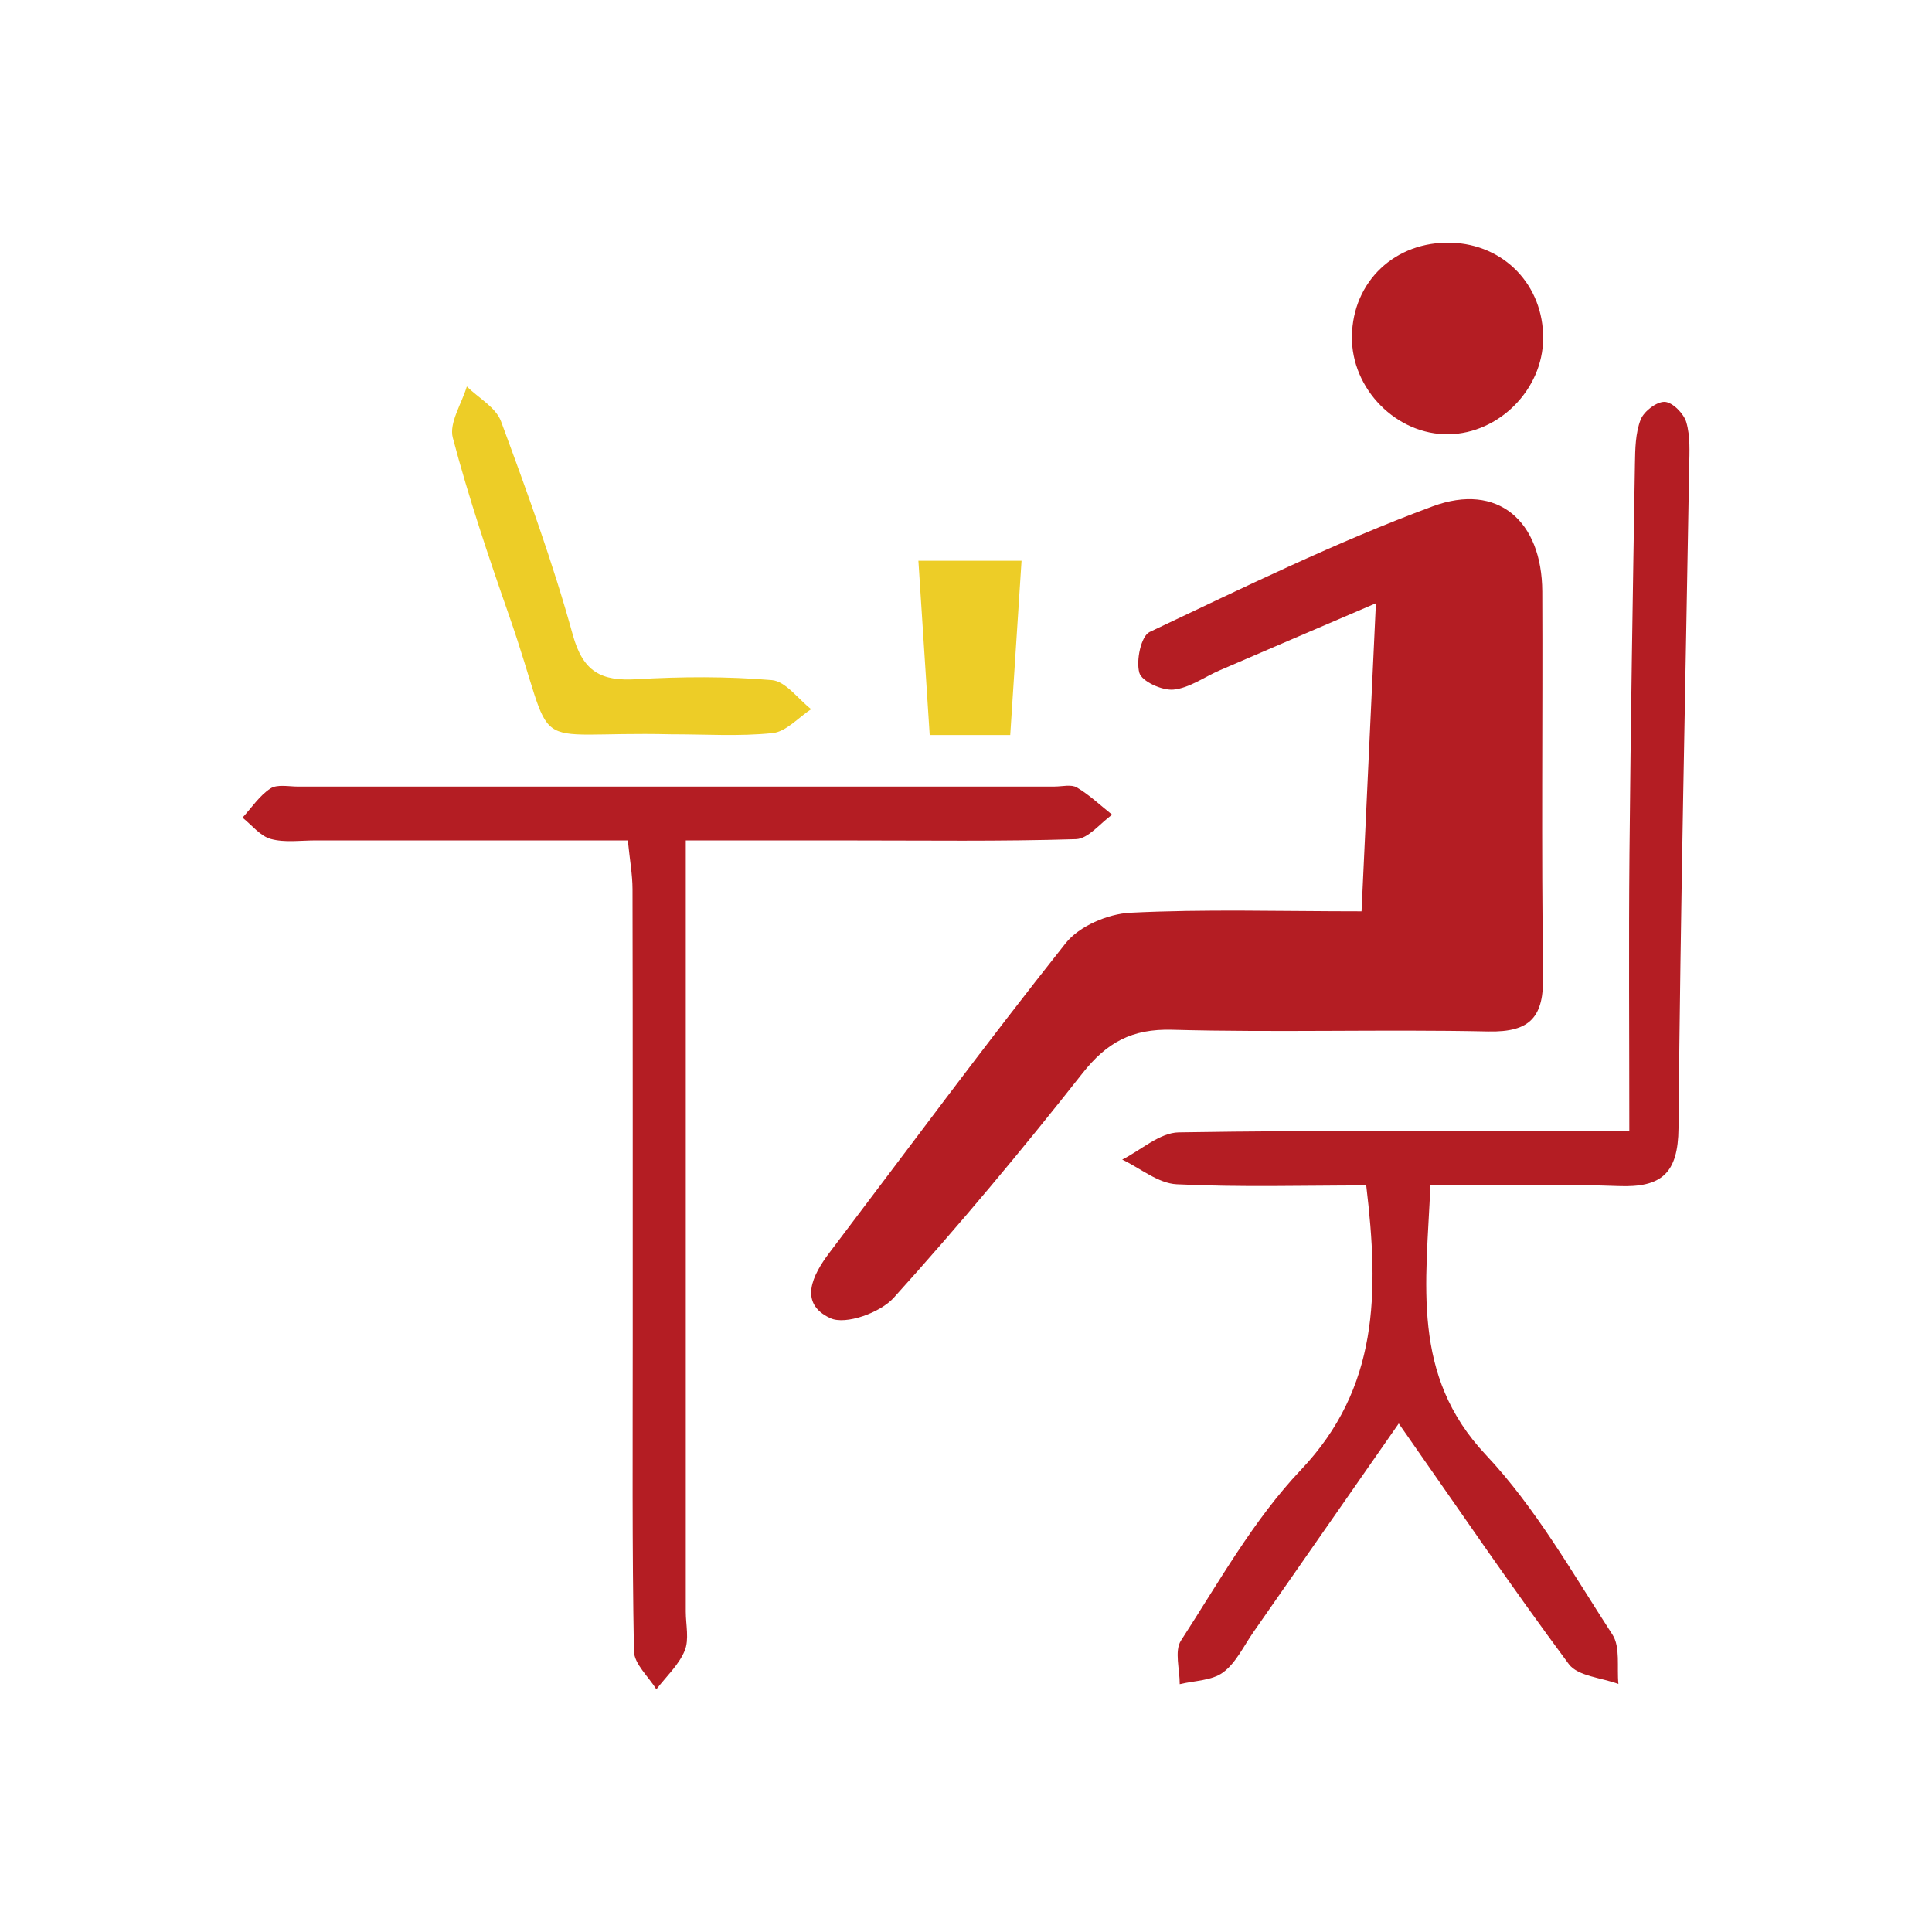
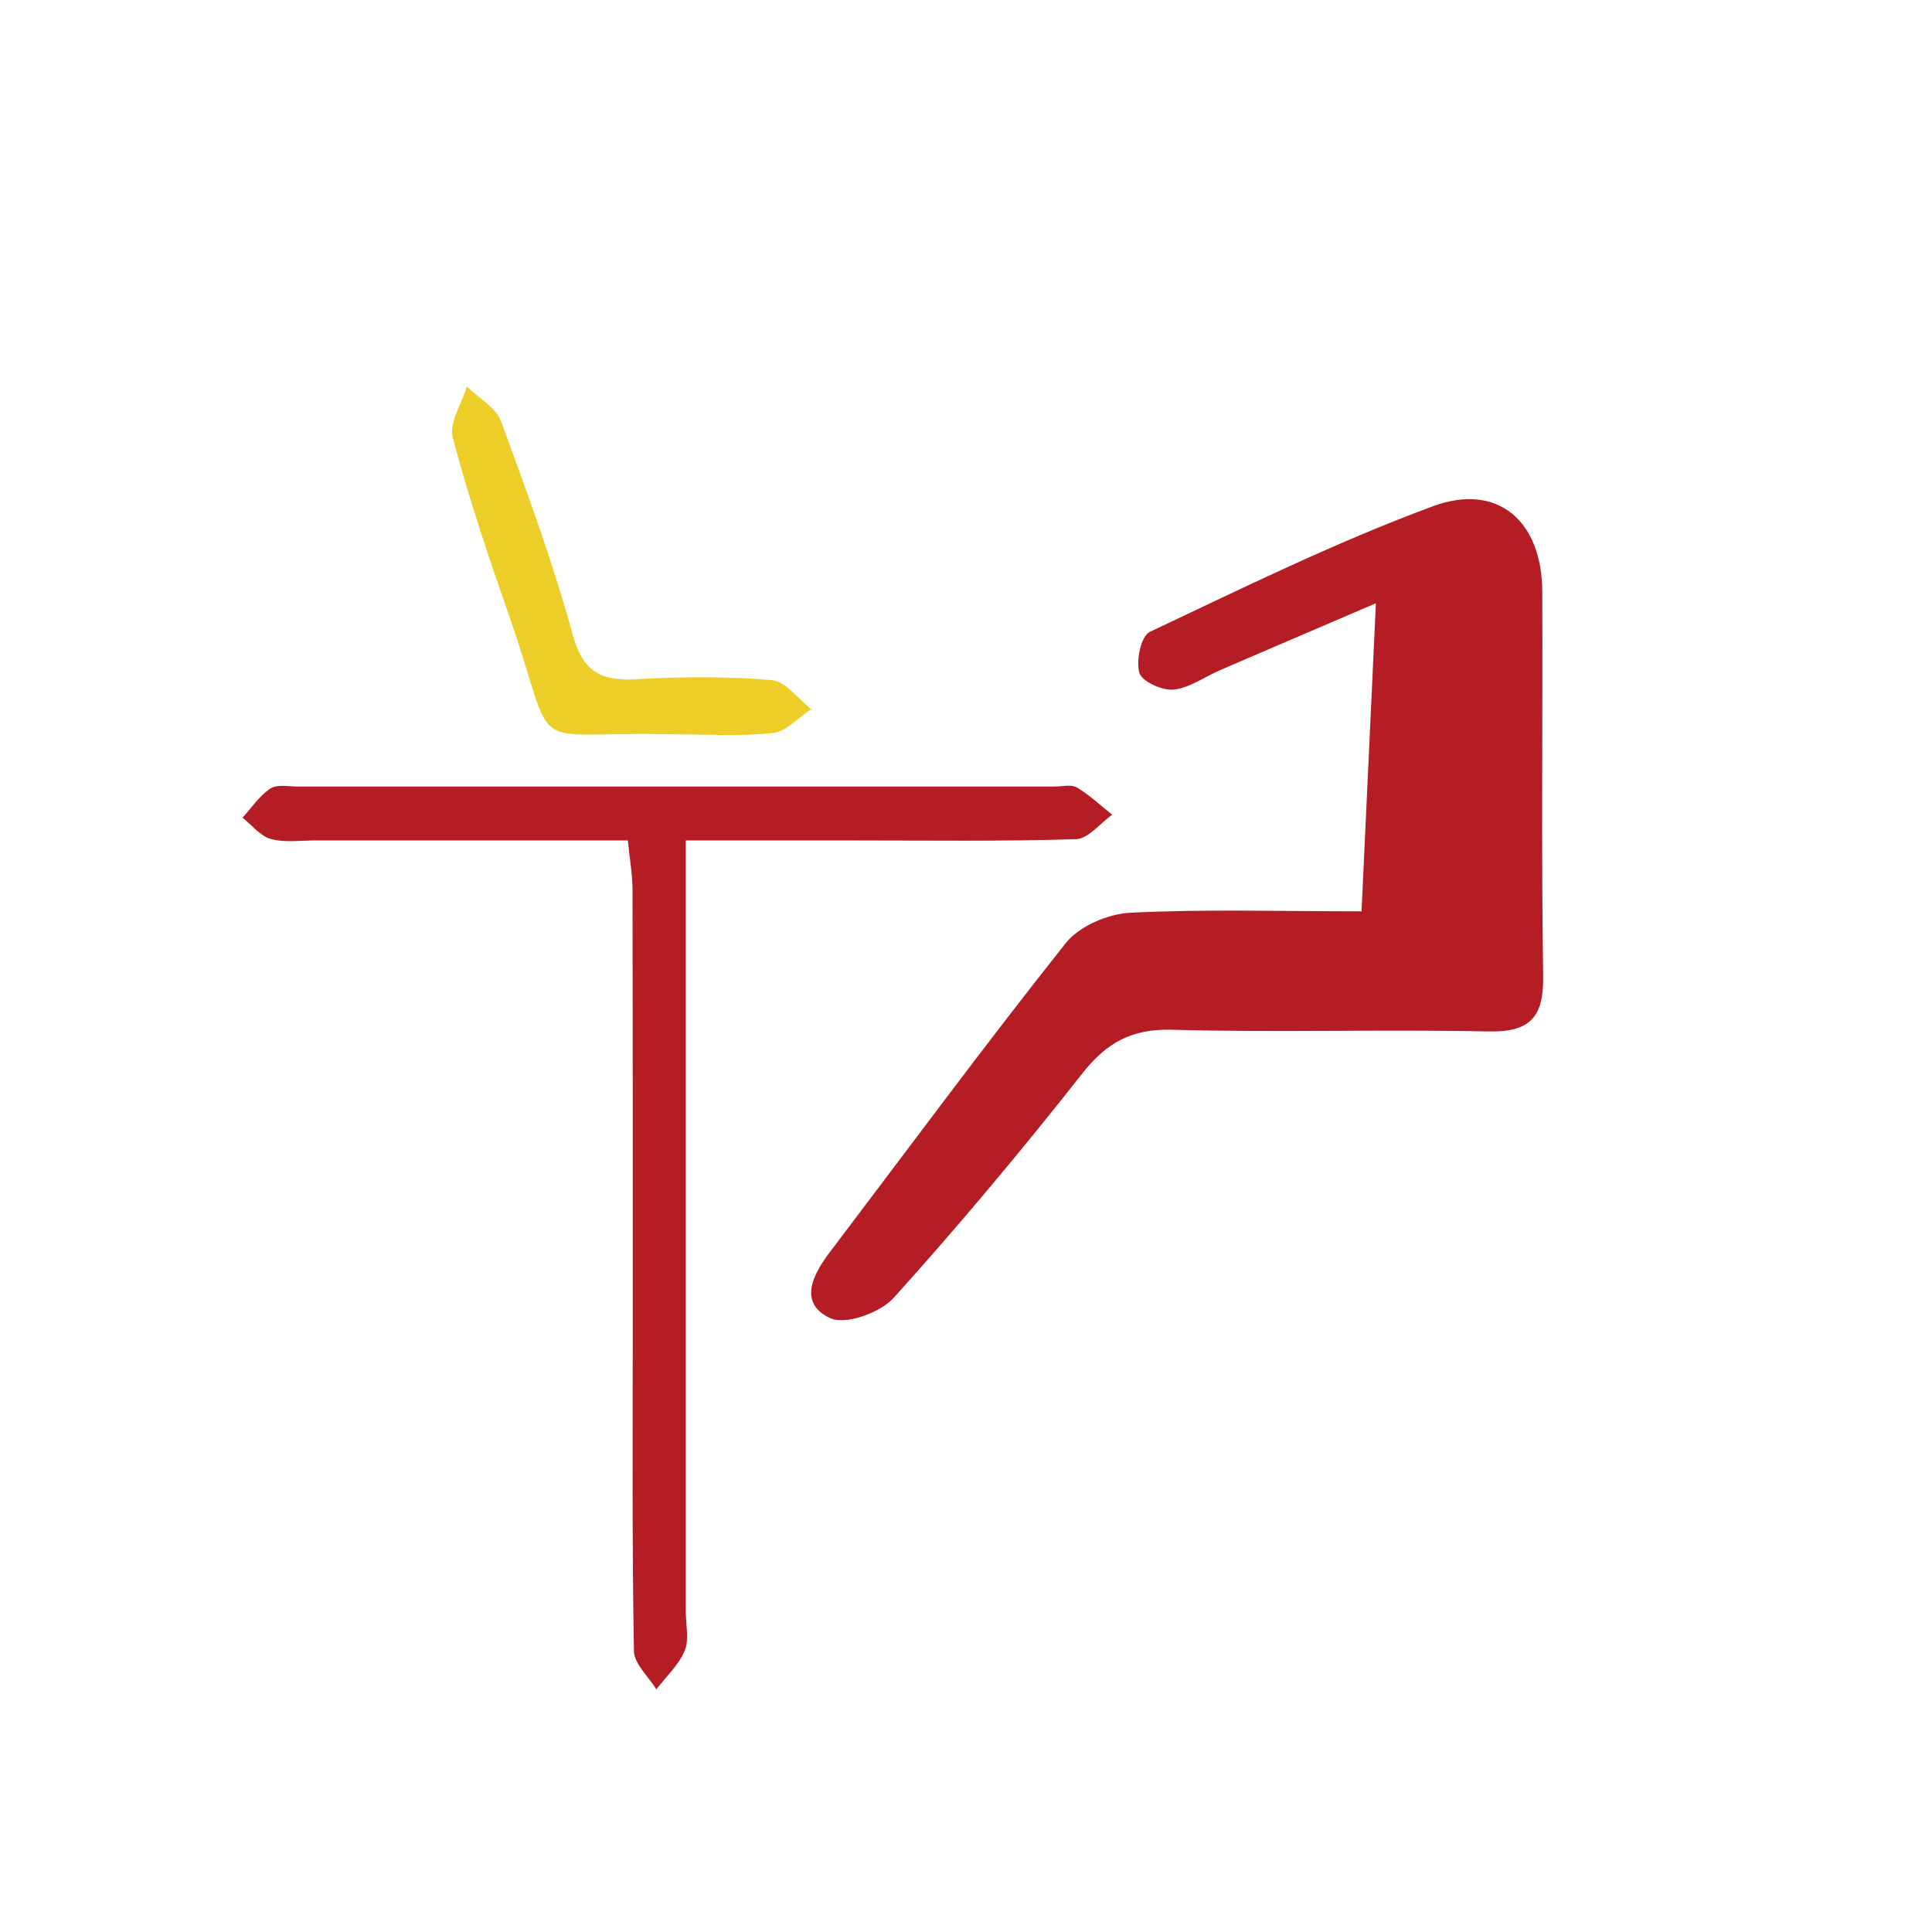
<svg xmlns="http://www.w3.org/2000/svg" version="1.1" id="レイヤー_1" x="0px" y="0px" width="100px" height="100px" viewBox="0 0 100 100" enable-background="new 0 0 100 100" xml:space="preserve">
  <g>
    <g id="_x31_0kR7b_1_">
      <g>
        <path fill="#B41D23" d="M70.473,47.17c0.255-5.474,0.48-10.313,0.743-15.946c-3.059,1.312-5.568,2.385-8.074,3.467     c-0.803,0.346-1.576,0.921-2.401,1.002c-0.588,0.058-1.64-0.422-1.768-0.867c-0.18-0.629,0.086-1.904,0.533-2.116     c4.83-2.284,9.646-4.651,14.648-6.502c3.379-1.251,5.658,0.76,5.674,4.411c0.03,6.623-0.056,13.248,0.046,19.87     c0.033,2.138-0.643,2.945-2.839,2.899c-5.452-0.116-10.911,0.061-16.362-0.088c-2.083-0.057-3.382,0.65-4.645,2.253     c-3.131,3.976-6.382,7.866-9.771,11.623c-0.695,0.77-2.488,1.419-3.279,1.053c-1.657-0.767-0.932-2.223-0.036-3.404     c4.057-5.35,8.045-10.755,12.221-16.01c0.697-0.878,2.182-1.514,3.338-1.572C62.357,47.05,66.228,47.17,70.473,47.17z" />
-         <path fill="#B41D23" d="M84.333,58.545c0-5.028-0.034-9.691,0.008-14.354c0.062-6.727,0.172-13.454,0.283-20.181     c0.013-0.769,0.025-1.588,0.294-2.286c0.166-0.43,0.827-0.94,1.247-0.924c0.401,0.015,0.986,0.604,1.117,1.051     c0.213,0.726,0.164,1.541,0.15,2.318c-0.193,11.406-0.454,22.812-0.552,34.219c-0.02,2.347-0.876,3.087-3.104,3.002     c-3.188-0.122-6.384-0.031-9.739-0.031c-0.212,5.094-1.02,9.812,2.869,13.942c2.577,2.736,4.484,6.121,6.553,9.305     c0.42,0.647,0.223,1.694,0.31,2.557c-0.875-0.329-2.099-0.399-2.568-1.03c-2.96-3.986-5.753-8.096-8.802-12.453     c-2.584,3.709-5.051,7.256-7.523,10.798c-0.502,0.719-0.898,1.591-1.57,2.086c-0.582,0.429-1.484,0.423-2.244,0.609     c0.006-0.763-0.284-1.718,0.066-2.258c1.959-3.023,3.754-6.249,6.207-8.835c4.027-4.245,4.049-9.136,3.381-14.722     c-3.26,0-6.543,0.099-9.812-0.061c-0.958-0.047-1.88-0.831-2.818-1.277c0.976-0.492,1.945-1.394,2.928-1.409     C68.509,58.491,76.006,58.545,84.333,58.545z" />
        <path fill="#B41D23" d="M35.496,43.5c0,1.425,0,2.562,0,3.699c0,12.072,0,24.144,0,36.217c0,0.682,0.185,1.443-0.057,2.026     c-0.307,0.741-0.961,1.338-1.466,1.998c-0.405-0.66-1.148-1.313-1.16-1.98c-0.099-5.352-0.062-10.707-0.063-16.061     c-0.002-7.793,0.006-15.585-0.011-23.378c-0.002-0.753-0.141-1.507-0.242-2.52c-5.483,0-10.818,0.001-16.153-0.001     c-0.779,0-1.597,0.124-2.324-0.074c-0.549-0.149-0.983-0.721-1.468-1.104c0.474-0.516,0.878-1.137,1.446-1.51     c0.349-0.23,0.947-0.099,1.433-0.099c13.053-0.003,26.105-0.003,39.158-0.002c0.389,0,0.861-0.124,1.152,0.049     c0.656,0.391,1.222,0.931,1.825,1.411c-0.624,0.441-1.236,1.245-1.873,1.265c-3.892,0.121-7.79,0.065-11.686,0.066     C41.303,43.501,38.599,43.5,35.496,43.5z" />
-         <path fill="#B41D23" d="M69.975,17.406c0.042-2.847,2.24-4.923,5.127-4.843c2.755,0.077,4.797,2.204,4.771,4.973     c-0.024,2.625-2.278,4.901-4.893,4.942C72.289,22.519,69.935,20.134,69.975,17.406z" />
        <path fill="#EDCD27" d="M34.74,38.007c-7.845-0.185-5.771,1.353-8.403-6.183c-1.057-3.025-2.082-6.07-2.9-9.165     c-0.203-0.767,0.461-1.763,0.726-2.654c0.606,0.595,1.503,1.082,1.769,1.802c1.349,3.644,2.683,7.307,3.715,11.049     c0.533,1.932,1.479,2.407,3.298,2.3c2.33-0.136,4.684-0.15,7.006,0.046c0.715,0.06,1.358,0.979,2.034,1.505     c-0.662,0.432-1.292,1.165-1.991,1.237C38.26,38.125,36.493,38.004,34.74,38.007z" />
      </g>
    </g>
-     <polygon fill="#EDCD27" points="52.29,38.044 48.121,38.044 47.536,29.025 52.875,29.025  " />
  </g>
</svg>